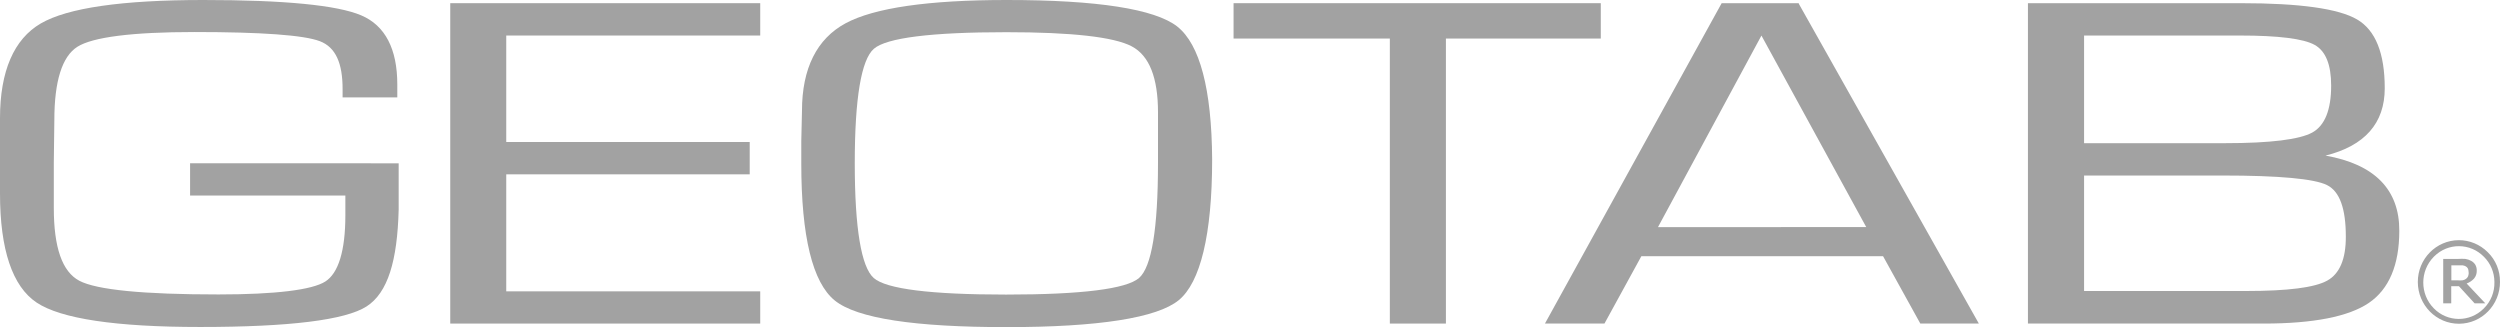
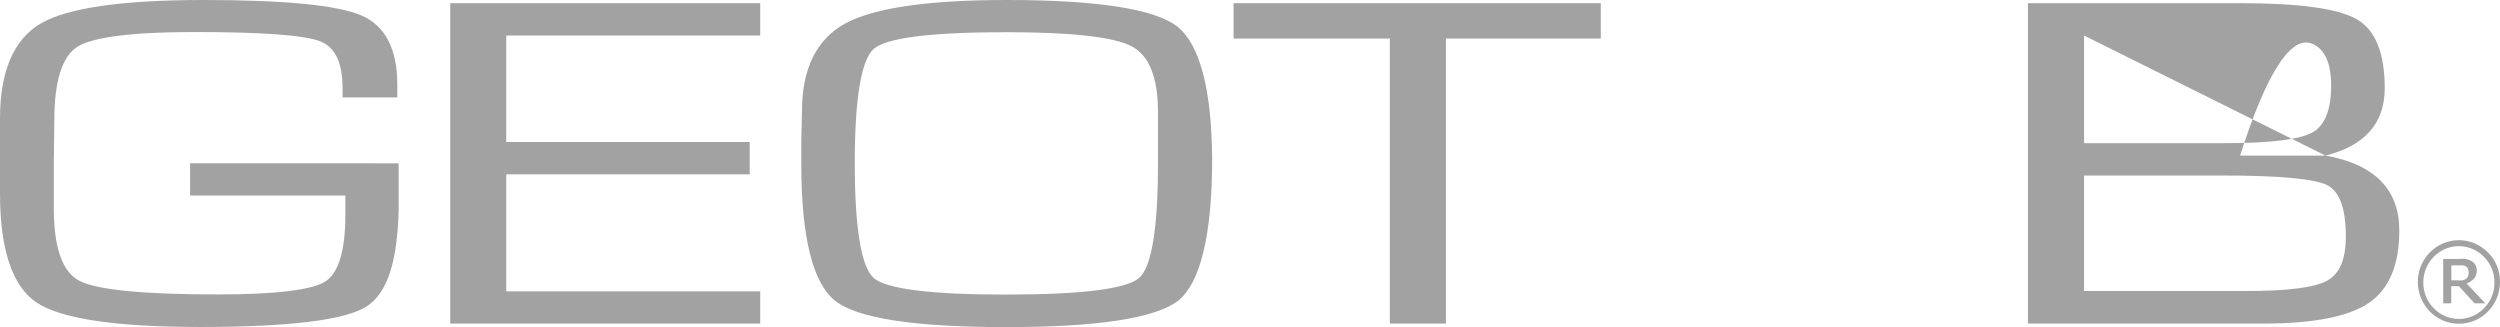
<svg xmlns="http://www.w3.org/2000/svg" width="214" height="28" viewBox="0 0 214 28" fill="none">
  <g clip-path="url(#clip0_905_4651)">
    <path d="M214 24.122C214.007 26.098 212.438 27.704 210.496 27.712C208.553 27.721 206.974 26.125 206.965 24.149C206.957 22.173 208.527 20.567 210.469 20.559C211.397 20.555 212.288 20.925 212.949 21.586C213.629 22.246 214.009 23.165 213.999 24.121L214 24.122ZM213.522 24.122C213.516 23.317 213.195 22.549 212.63 21.987C211.458 20.78 209.547 20.765 208.357 21.956L208.326 21.987C207.135 23.203 207.135 25.169 208.326 26.386C209.497 27.593 211.409 27.608 212.599 26.418L212.63 26.386C213.222 25.797 213.546 24.985 213.522 24.144V24.122ZM212.74 25.964H211.826L210.483 24.497H209.826V25.964H209.139V22.163H210.408C210.617 22.15 210.825 22.15 211.033 22.163C211.204 22.187 211.369 22.241 211.52 22.324C211.673 22.403 211.801 22.523 211.893 22.671C211.977 22.825 212.018 23.001 212.009 23.177C212.016 23.422 211.934 23.659 211.779 23.845C211.604 24.036 211.385 24.18 211.144 24.267L212.74 25.964ZM211.306 23.258C211.31 23.165 211.292 23.074 211.254 22.99C211.212 22.908 211.146 22.841 211.065 22.798C210.982 22.754 210.894 22.725 210.802 22.713H209.836V23.994H210.361C210.505 24.01 210.651 24.01 210.796 23.994C210.903 23.976 211.006 23.933 211.095 23.867C211.171 23.808 211.233 23.732 211.273 23.643C211.319 23.515 211.334 23.378 211.315 23.243L211.305 23.259L211.306 23.258Z" fill="#A2A2A2" />
    <path d="M38.541 27.697H65.075V24.939H43.335V14.923H64.175V12.155H43.335V3.041H65.075V0.273H38.541V27.697Z" fill="#A2A2A2" />
    <path d="M100.775 2.27C98.84 0.764 93.916 0 86.175 0C79.479 0 74.839 0.67 72.383 1.993C69.928 3.316 68.65 5.848 68.65 9.487L68.59 12.078V13.992C68.59 20.256 69.557 24.176 71.452 25.718C73.347 27.26 78.314 28.002 86.175 28.002C94.035 28.002 99.052 27.21 100.898 25.697C102.744 24.185 103.76 20.109 103.76 13.635C103.721 7.618 102.701 3.792 100.774 2.272L100.775 2.27ZM99.124 13.975C99.124 19.555 98.582 22.858 97.501 23.796C96.421 24.733 92.595 25.216 86.126 25.216C79.657 25.216 75.853 24.737 74.79 23.796C73.727 22.855 73.168 19.555 73.168 13.975C73.168 8.394 73.727 5.111 74.804 4.175C75.881 3.239 79.704 2.756 86.14 2.756C91.749 2.756 95.351 3.164 96.871 3.964C98.392 4.764 99.125 6.672 99.125 9.624V13.976L99.124 13.975Z" fill="#A2A2A2" />
    <path d="M137.027 0.273H105.593V3.3H118.97V27.697H123.77V3.3H137.027V0.273Z" fill="#A2A2A2" />
-     <path d="M153.967 0.273H147.374L132.247 27.697H137.342L140.499 21.933H161.191L164.379 27.697H169.389L153.989 0.342L153.967 0.273ZM141.922 19.444L150.779 3.044L159.749 19.437L141.922 19.444Z" fill="#A2A2A2" />
-     <path d="M199.062 13.319C202.423 12.483 204.134 10.548 204.134 7.555C204.134 4.562 203.348 2.591 201.765 1.664C200.182 0.738 196.873 0.273 191.845 0.273H173.591V27.697H193.783C198.035 27.697 201.053 27.099 202.775 25.928C204.496 24.757 205.379 22.686 205.379 19.768C205.4 16.23 203.267 14.061 199.063 13.319H199.062ZM178.398 3.041H191.753C195.03 3.041 197.177 3.311 198.13 3.841C199.083 4.371 199.547 5.538 199.547 7.331C199.547 9.407 199.005 10.757 197.925 11.348C196.844 11.939 194.346 12.256 190.485 12.256H178.397V3.041H178.398ZM199.218 24.016C198.155 24.614 195.828 24.909 192.327 24.909H178.397V15.024H190.24C195.097 15.024 198.108 15.301 199.196 15.845C200.283 16.39 200.803 17.86 200.803 20.255C200.811 22.165 200.275 23.433 199.216 24.017L199.218 24.016Z" fill="#A2A2A2" />
+     <path d="M199.062 13.319C202.423 12.483 204.134 10.548 204.134 7.555C204.134 4.562 203.348 2.591 201.765 1.664C200.182 0.738 196.873 0.273 191.845 0.273H173.591V27.697H193.783C198.035 27.697 201.053 27.099 202.775 25.928C204.496 24.757 205.379 22.686 205.379 19.768C205.4 16.23 203.267 14.061 199.063 13.319H199.062ZH191.753C195.03 3.041 197.177 3.311 198.13 3.841C199.083 4.371 199.547 5.538 199.547 7.331C199.547 9.407 199.005 10.757 197.925 11.348C196.844 11.939 194.346 12.256 190.485 12.256H178.397V3.041H178.398ZM199.218 24.016C198.155 24.614 195.828 24.909 192.327 24.909H178.397V15.024H190.24C195.097 15.024 198.108 15.301 199.196 15.845C200.283 16.39 200.803 17.86 200.803 20.255C200.811 22.165 200.275 23.433 199.216 24.017L199.218 24.016Z" fill="#A2A2A2" />
    <path d="M16.271 13.975V16.738H29.563V18.323V18.424C29.563 21.472 28.968 23.385 27.845 24.099C26.723 24.812 23.619 25.205 18.702 25.205C12.261 25.205 8.265 24.812 6.792 24.034C5.319 23.256 4.606 21.177 4.606 17.802V13.911L4.652 10.276C4.652 6.943 5.318 4.832 6.624 4.004C7.931 3.176 11.312 2.742 16.65 2.742C22.376 2.742 26.014 3.004 27.381 3.527C28.749 4.05 29.326 5.432 29.326 7.616V8.337H34.009V7.23C34.009 4.19 32.971 2.186 30.92 1.314C28.869 0.443 24.363 0 17.408 0C10.454 0 5.789 0.674 3.493 2.007C1.198 3.341 0 6.081 0 10.128V16.558C0 21.375 1.063 24.517 3.136 25.9C5.209 27.284 9.91 27.99 17.13 27.99C24.771 27.99 29.564 27.399 31.381 26.229C33.199 25.058 34.014 22.331 34.126 17.943V13.979L16.271 13.976V13.975Z" fill="#A2A2A2" />
  </g>
  <defs>
    <clipPath id="clip0_905_4651">
      <rect width="214" height="28" fill="white" />
    </clipPath>
  </defs>
</svg>